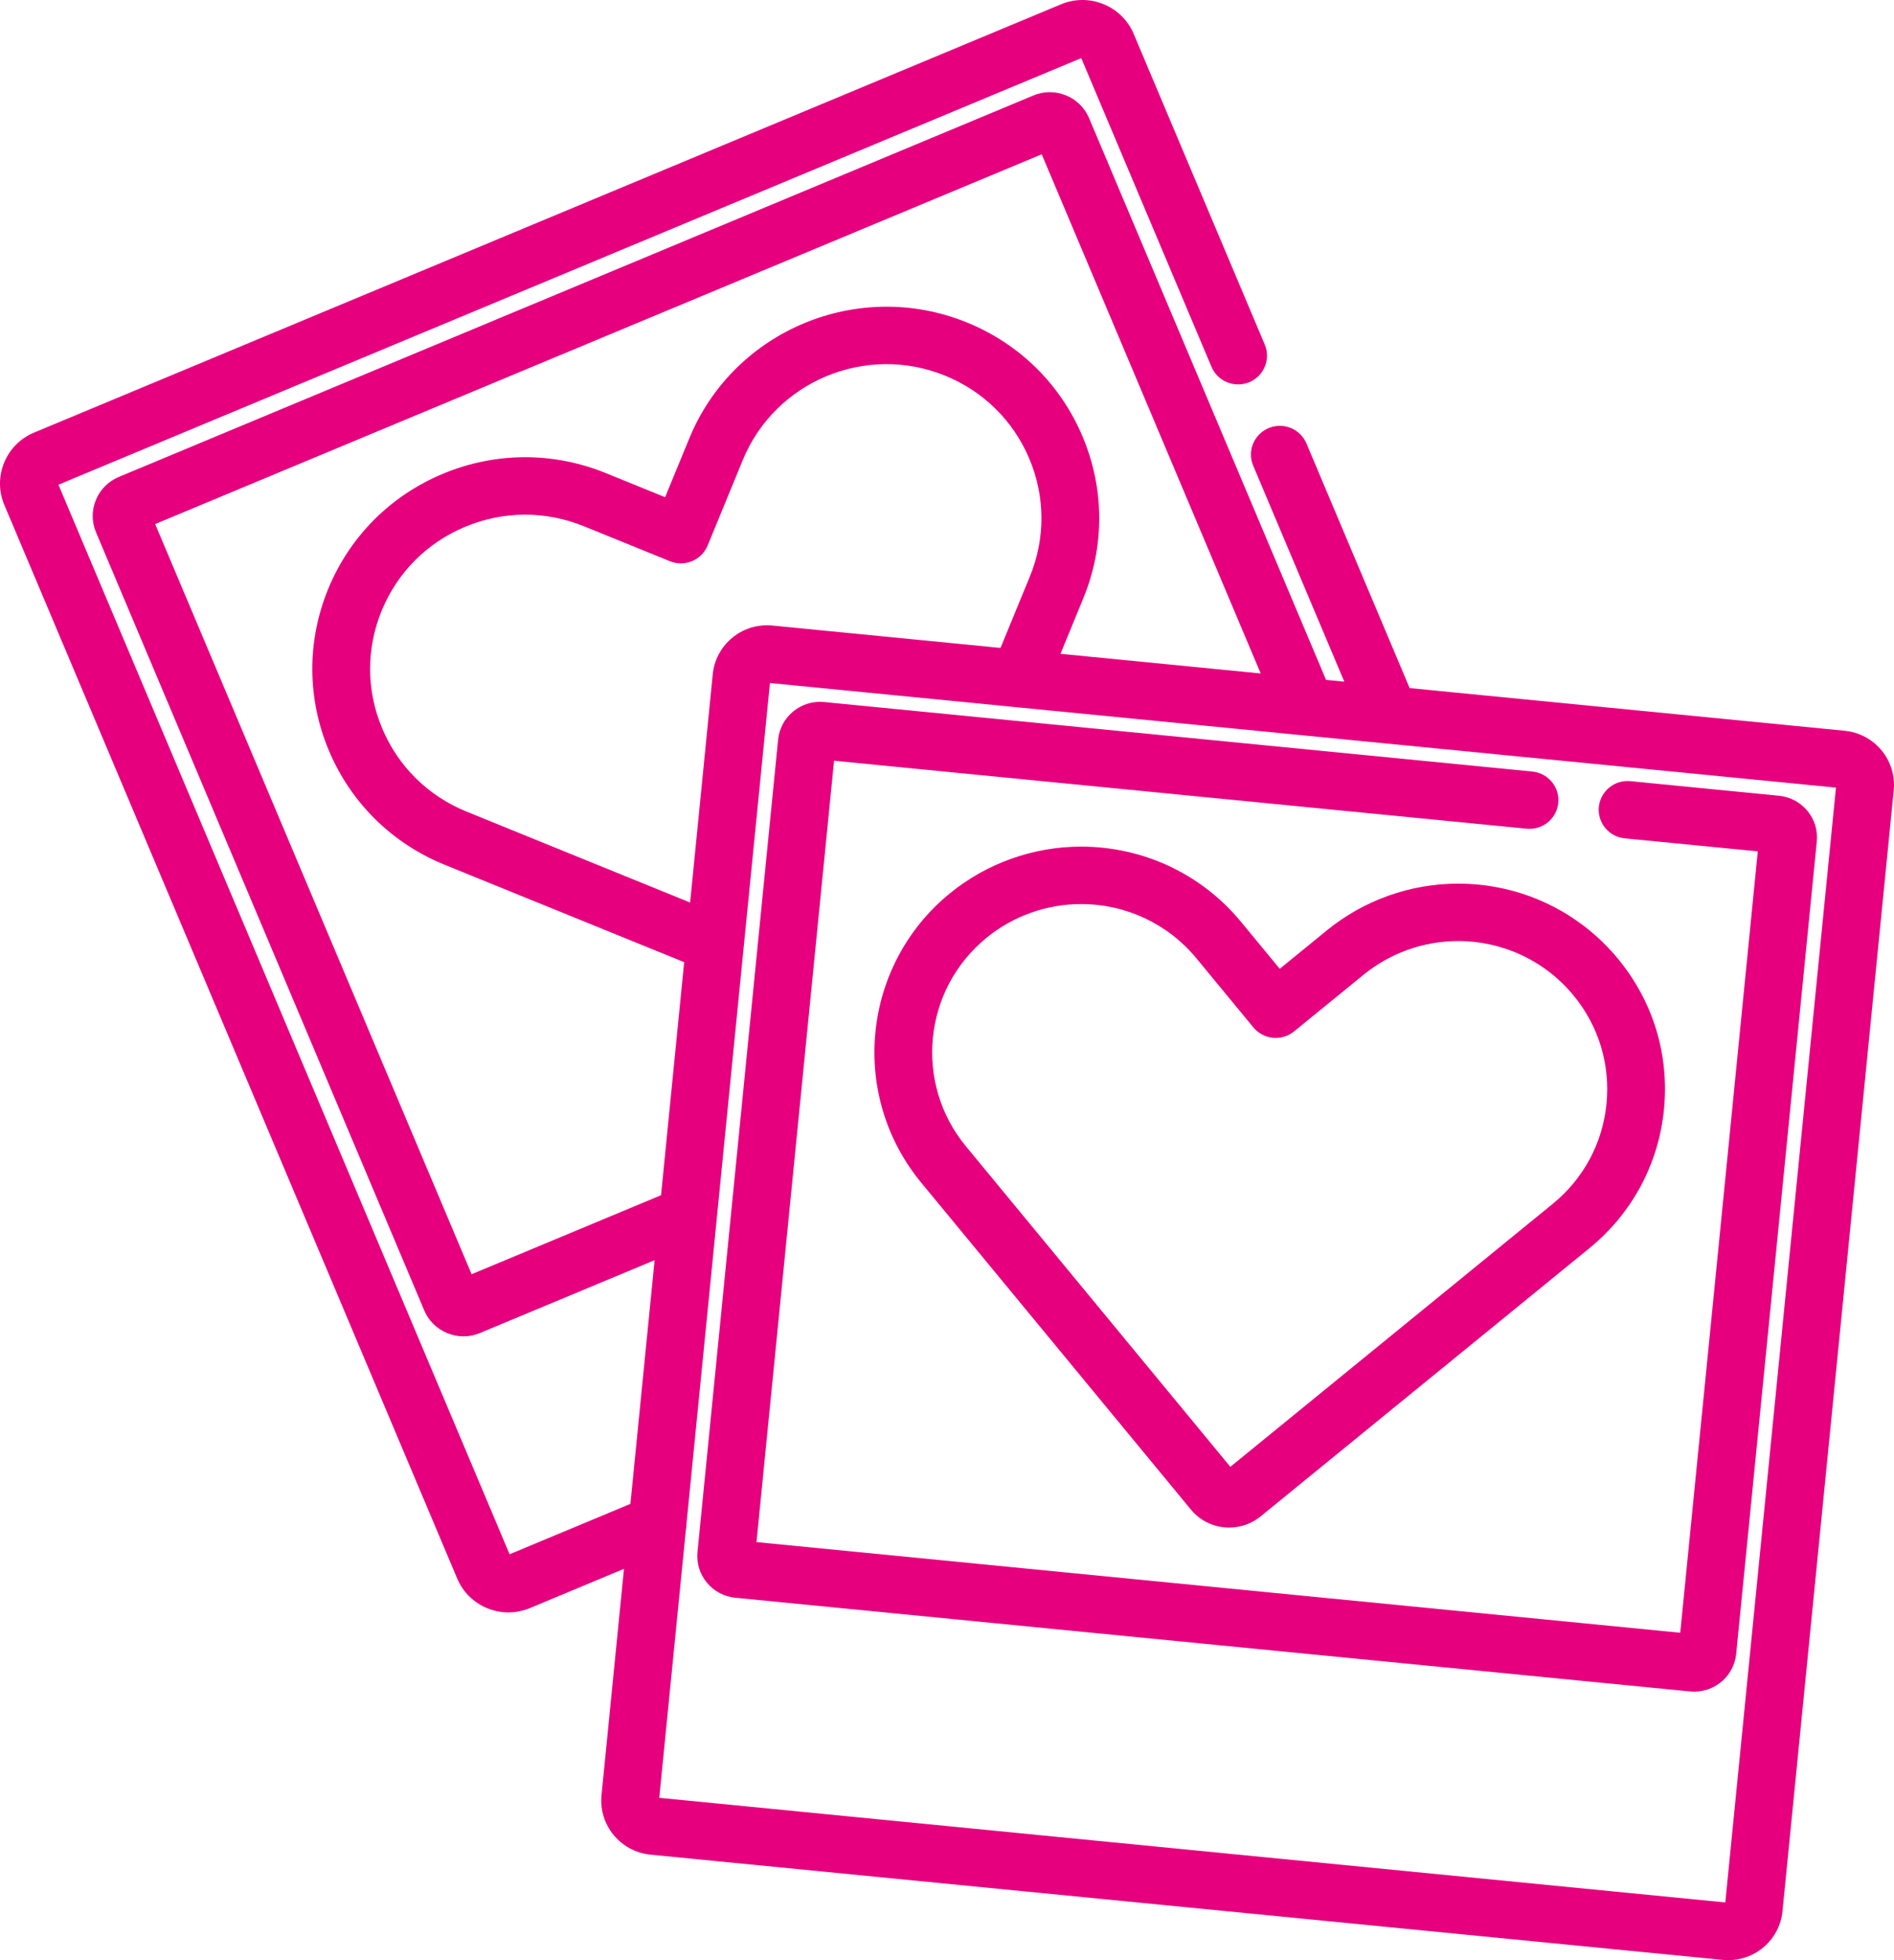
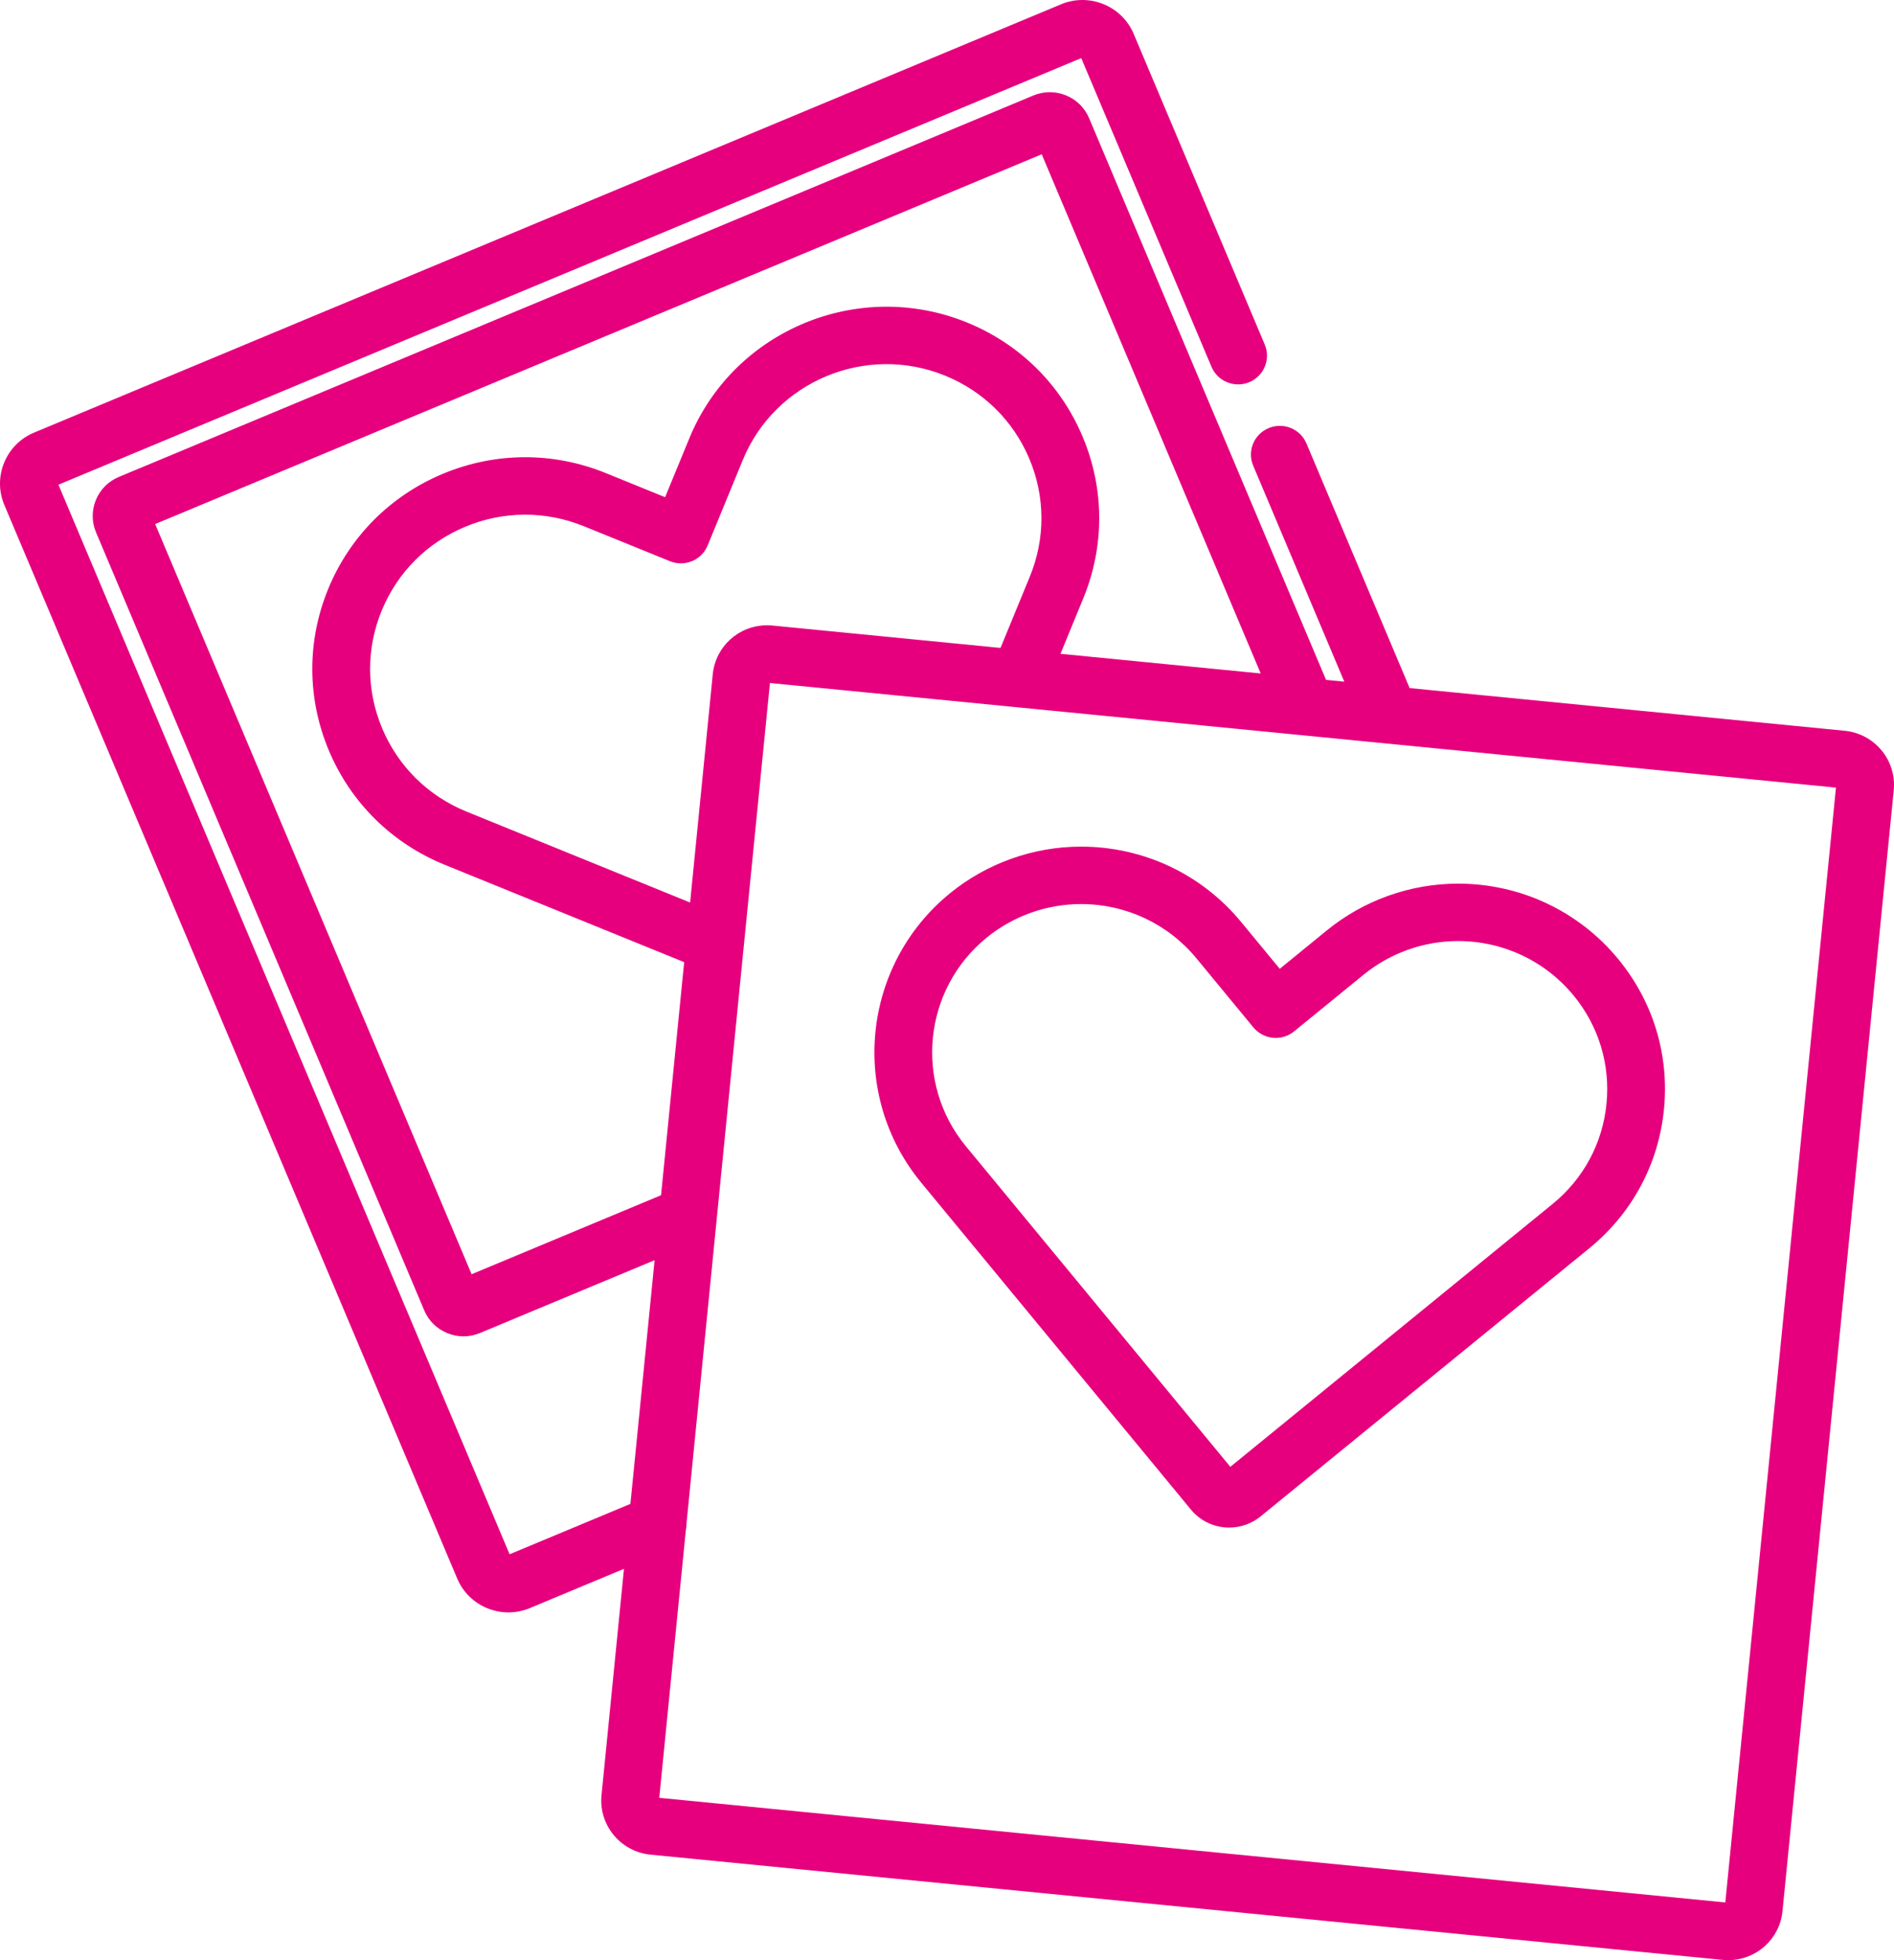
<svg xmlns="http://www.w3.org/2000/svg" width="87" height="90" viewBox="0 0 87 90" fill="none">
  <path d="M84.736 33.553L64.751 31.593L60.011 20.361C59.727 19.689 58.95 19.373 58.275 19.656C57.599 19.937 57.281 20.71 57.565 21.381L61.75 31.299L60.911 31.216L50.027 5.426C49.825 4.947 49.448 4.575 48.964 4.379C48.48 4.181 47.947 4.184 47.466 4.385L5.46 21.898C4.978 22.099 4.602 22.474 4.405 22.955C4.207 23.436 4.209 23.965 4.412 24.444L19.486 60.164C19.687 60.643 20.065 61.015 20.55 61.212C20.789 61.309 21.039 61.358 21.29 61.358C21.547 61.358 21.803 61.306 22.047 61.205L30.069 57.861L28.958 69.05L23.408 71.364L2.684 22.255L49.667 2.668L55.649 16.842C55.933 17.513 56.71 17.829 57.386 17.548C58.061 17.265 58.379 16.493 58.096 15.822L52.074 1.554C51.531 0.266 50.032 -0.344 48.736 0.198L1.564 19.863C0.267 20.404 -0.345 21.893 0.198 23.182L21.001 72.477C21.265 73.102 21.757 73.586 22.388 73.843C22.7 73.969 23.027 74.033 23.354 74.033C23.689 74.033 24.023 73.967 24.341 73.834L28.662 72.032L27.63 82.428C27.494 83.797 28.505 85.021 29.882 85.156L79.132 89.988C79.214 89.996 79.297 90 79.38 90C80.676 90 81.75 89.032 81.878 87.749L86.988 36.282C87.124 34.913 86.113 33.689 84.736 33.553ZM21.663 58.506L7.127 24.062L47.851 7.084L57.91 30.922L48.713 30.019L49.759 27.475C50.748 25.073 50.736 22.433 49.726 20.04C48.716 17.647 46.83 15.788 44.413 14.805C39.425 12.778 33.706 15.162 31.666 20.12L30.551 22.829L27.825 21.721C25.409 20.739 22.752 20.75 20.344 21.754C17.937 22.758 16.067 24.633 15.078 27.035C14.09 29.437 14.102 32.078 15.111 34.471C16.121 36.864 18.009 38.723 20.425 39.705L31.427 44.178L30.365 54.878L21.663 58.506ZM35.486 28.722C35.404 28.714 35.32 28.71 35.238 28.71C33.941 28.71 32.868 29.677 32.74 30.961L31.7 41.44L21.43 37.265C19.669 36.549 18.294 35.195 17.558 33.451C16.823 31.708 16.814 29.784 17.534 28.034C18.254 26.283 19.616 24.917 21.371 24.186C23.124 23.454 25.061 23.446 26.821 24.162L30.775 25.768C31.453 26.044 32.227 25.722 32.505 25.047L34.121 21.118C35.608 17.505 39.774 15.769 43.409 17.246C45.169 17.962 46.544 19.316 47.28 21.059C48.016 22.803 48.024 24.727 47.304 26.477L45.958 29.749L35.486 28.722ZM79.251 87.35L30.283 82.546L31.506 70.239C31.528 70.139 31.538 70.036 31.536 69.933L32.927 55.925C32.927 55.922 32.927 55.92 32.928 55.917L34.164 43.46C34.166 43.451 34.167 43.443 34.167 43.434L35.367 31.36L46.691 32.471C46.695 32.471 46.698 32.472 46.7 32.472L84.334 36.163L79.251 87.35Z" fill="#E6007E" />
-   <path d="M37.86 32.234C37.345 32.184 36.841 32.336 36.441 32.662C36.041 32.988 35.793 33.45 35.742 33.961L32.039 71.254C31.988 71.767 32.14 72.267 32.469 72.665C32.797 73.062 33.261 73.309 33.776 73.36L77.633 77.662C77.697 77.668 77.762 77.671 77.825 77.671C78.808 77.671 79.653 76.928 79.751 75.935L83.453 38.642C83.504 38.13 83.352 37.629 83.024 37.232C82.696 36.834 82.231 36.588 81.717 36.537L74.892 35.867C74.163 35.797 73.514 36.325 73.442 37.05C73.37 37.775 73.903 38.42 74.632 38.492L80.743 39.091L77.181 74.968L34.749 70.805L38.312 34.929L70.128 38.05C70.858 38.12 71.506 37.592 71.578 36.867C71.65 36.143 71.117 35.497 70.388 35.426L37.86 32.234Z" fill="#E6007E" />
  <path d="M60.954 42.714L58.785 44.483L57.006 42.327C55.194 40.132 52.516 38.873 49.657 38.873C47.469 38.873 45.331 39.634 43.636 41.015C39.587 44.317 38.995 50.278 42.317 54.303L54.705 69.313C55.138 69.838 55.779 70.139 56.463 70.139C56.986 70.139 57.498 69.957 57.904 69.626L73.005 57.313C74.966 55.714 76.184 53.451 76.433 50.941C76.683 48.431 75.934 45.976 74.324 44.026C72.513 41.83 69.834 40.572 66.975 40.572C64.787 40.572 62.649 41.333 60.954 42.714ZM72.273 45.697C73.434 47.103 73.973 48.873 73.793 50.683C73.614 52.491 72.737 54.123 71.322 55.276L56.515 67.349L44.368 52.631C41.974 49.73 42.401 45.434 45.319 43.054C46.54 42.058 48.081 41.51 49.657 41.51C51.718 41.51 53.649 42.417 54.955 43.999L57.575 47.175C57.799 47.444 58.121 47.616 58.471 47.65C58.822 47.684 59.171 47.579 59.442 47.357L62.637 44.753C63.858 43.757 65.398 43.208 66.975 43.208C69.036 43.208 70.967 44.115 72.273 45.697Z" fill="#E6007E" />
</svg>